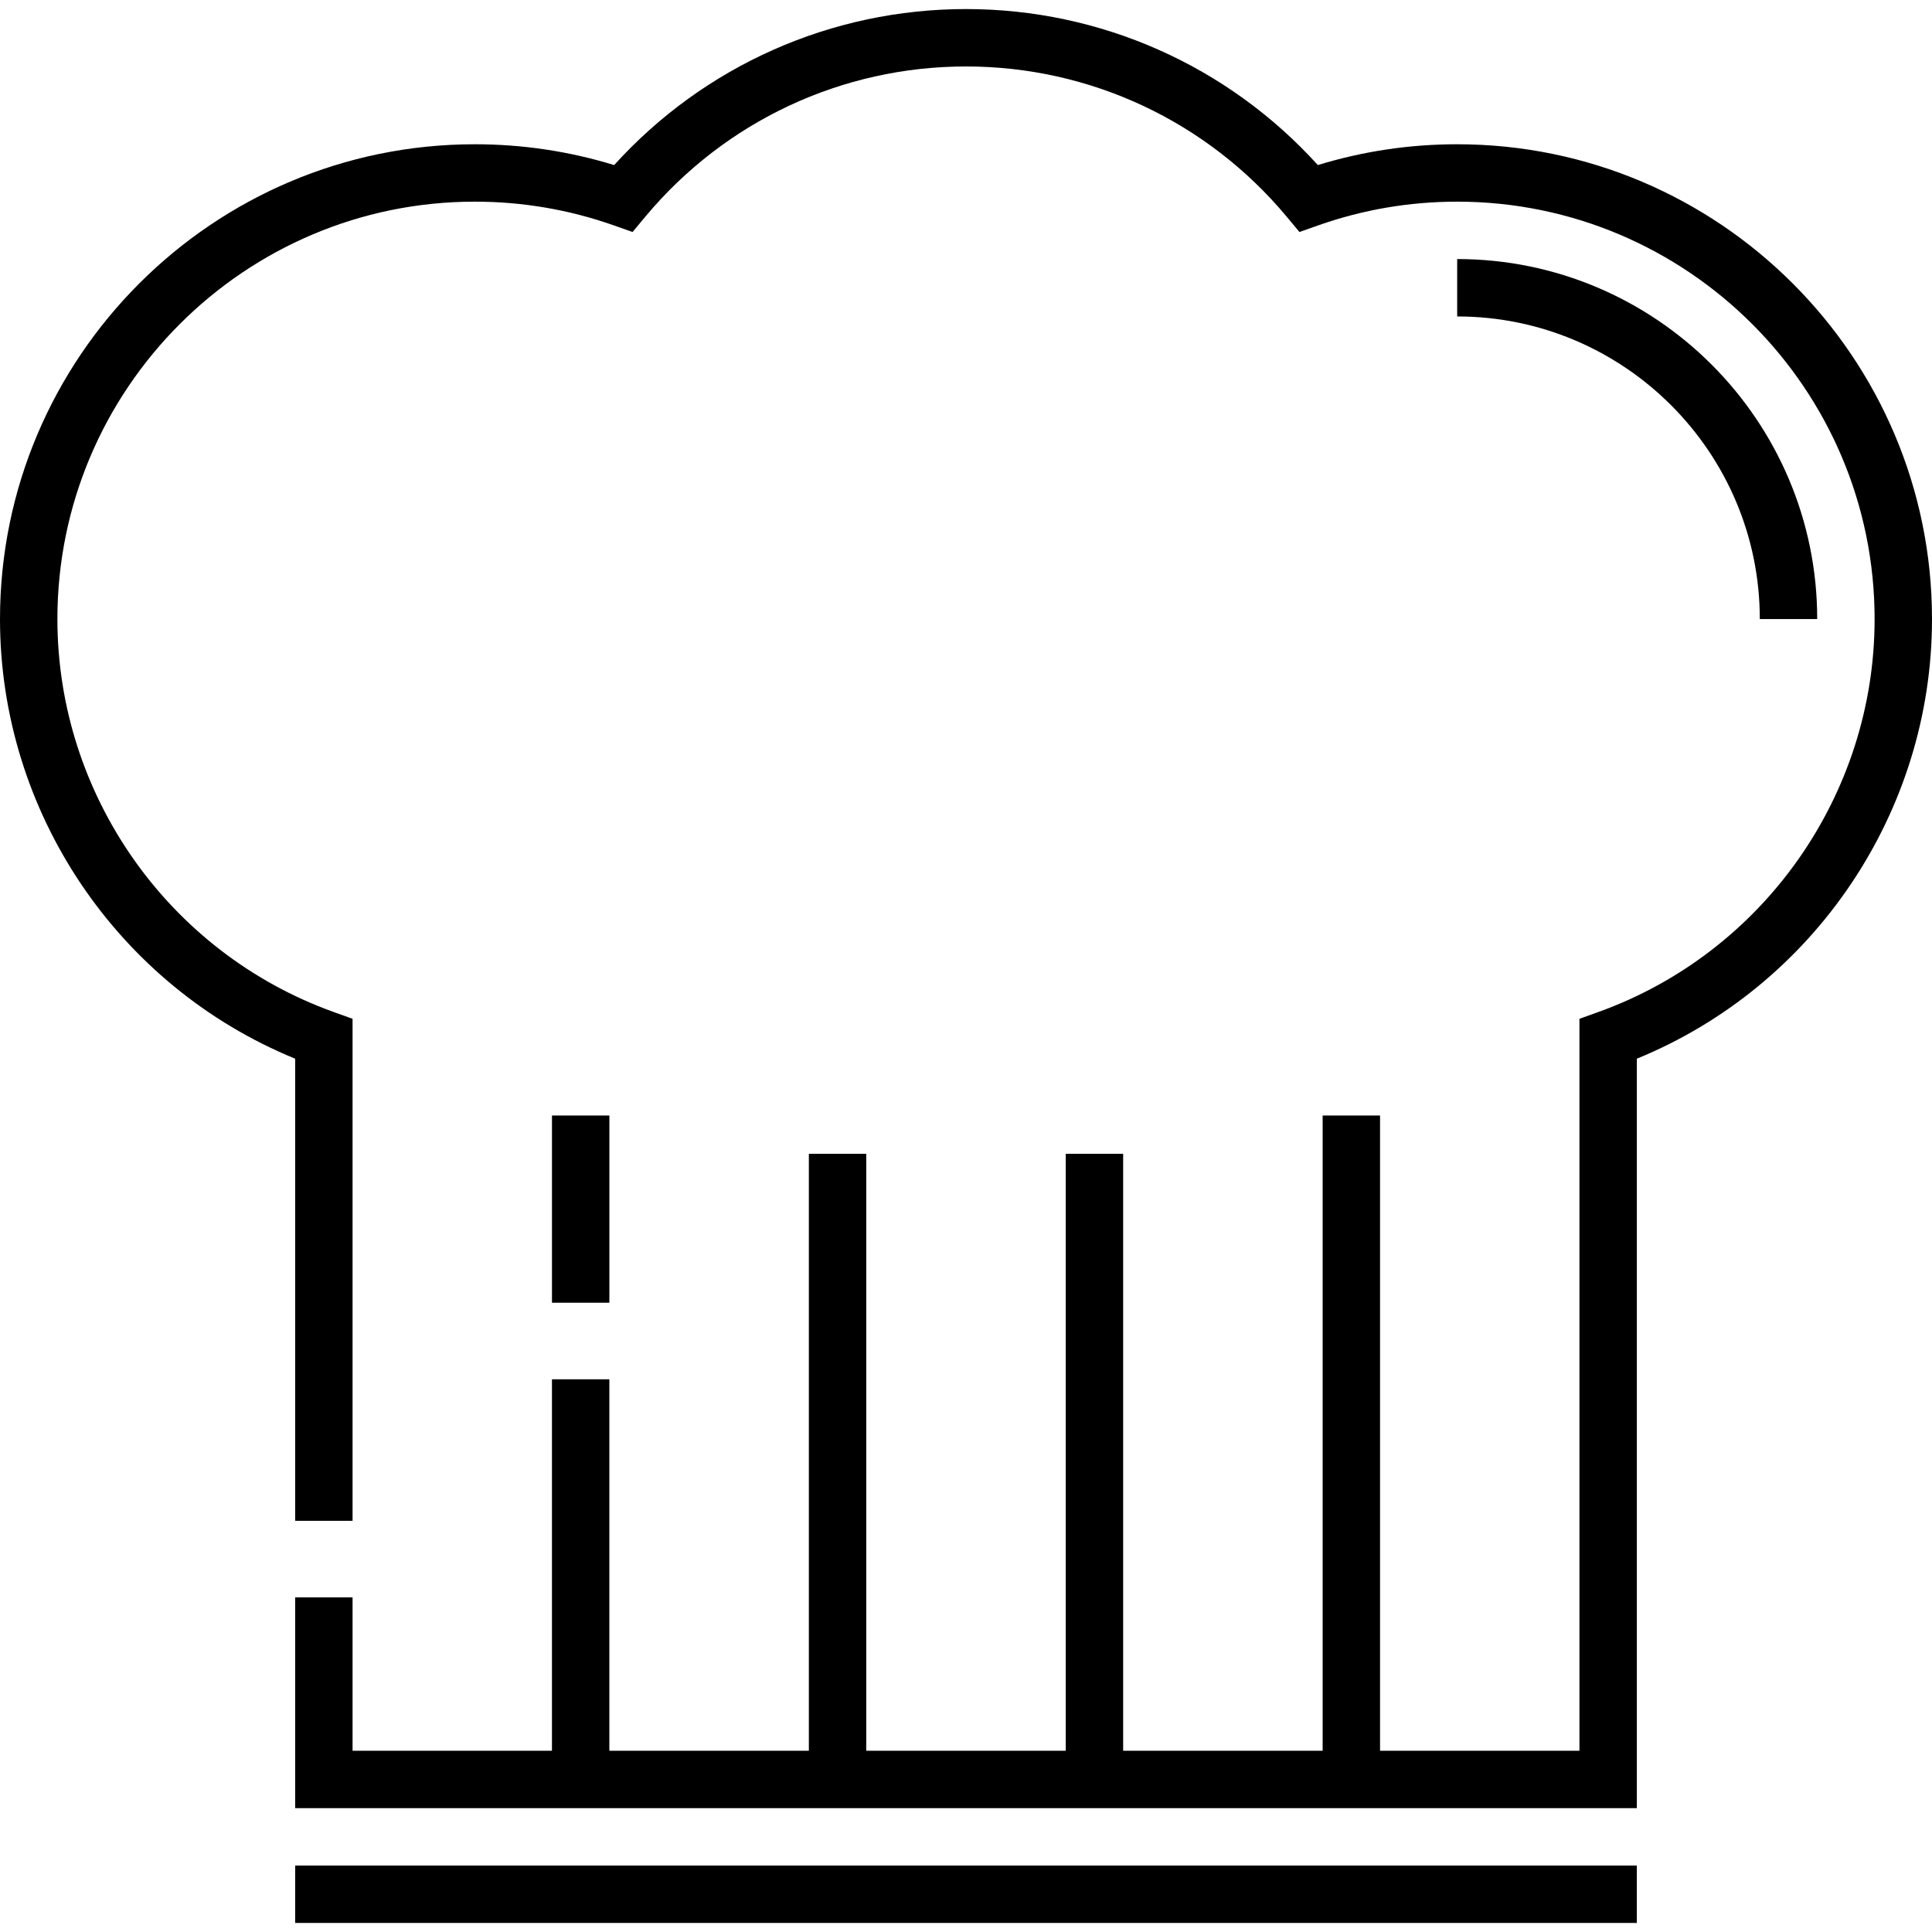
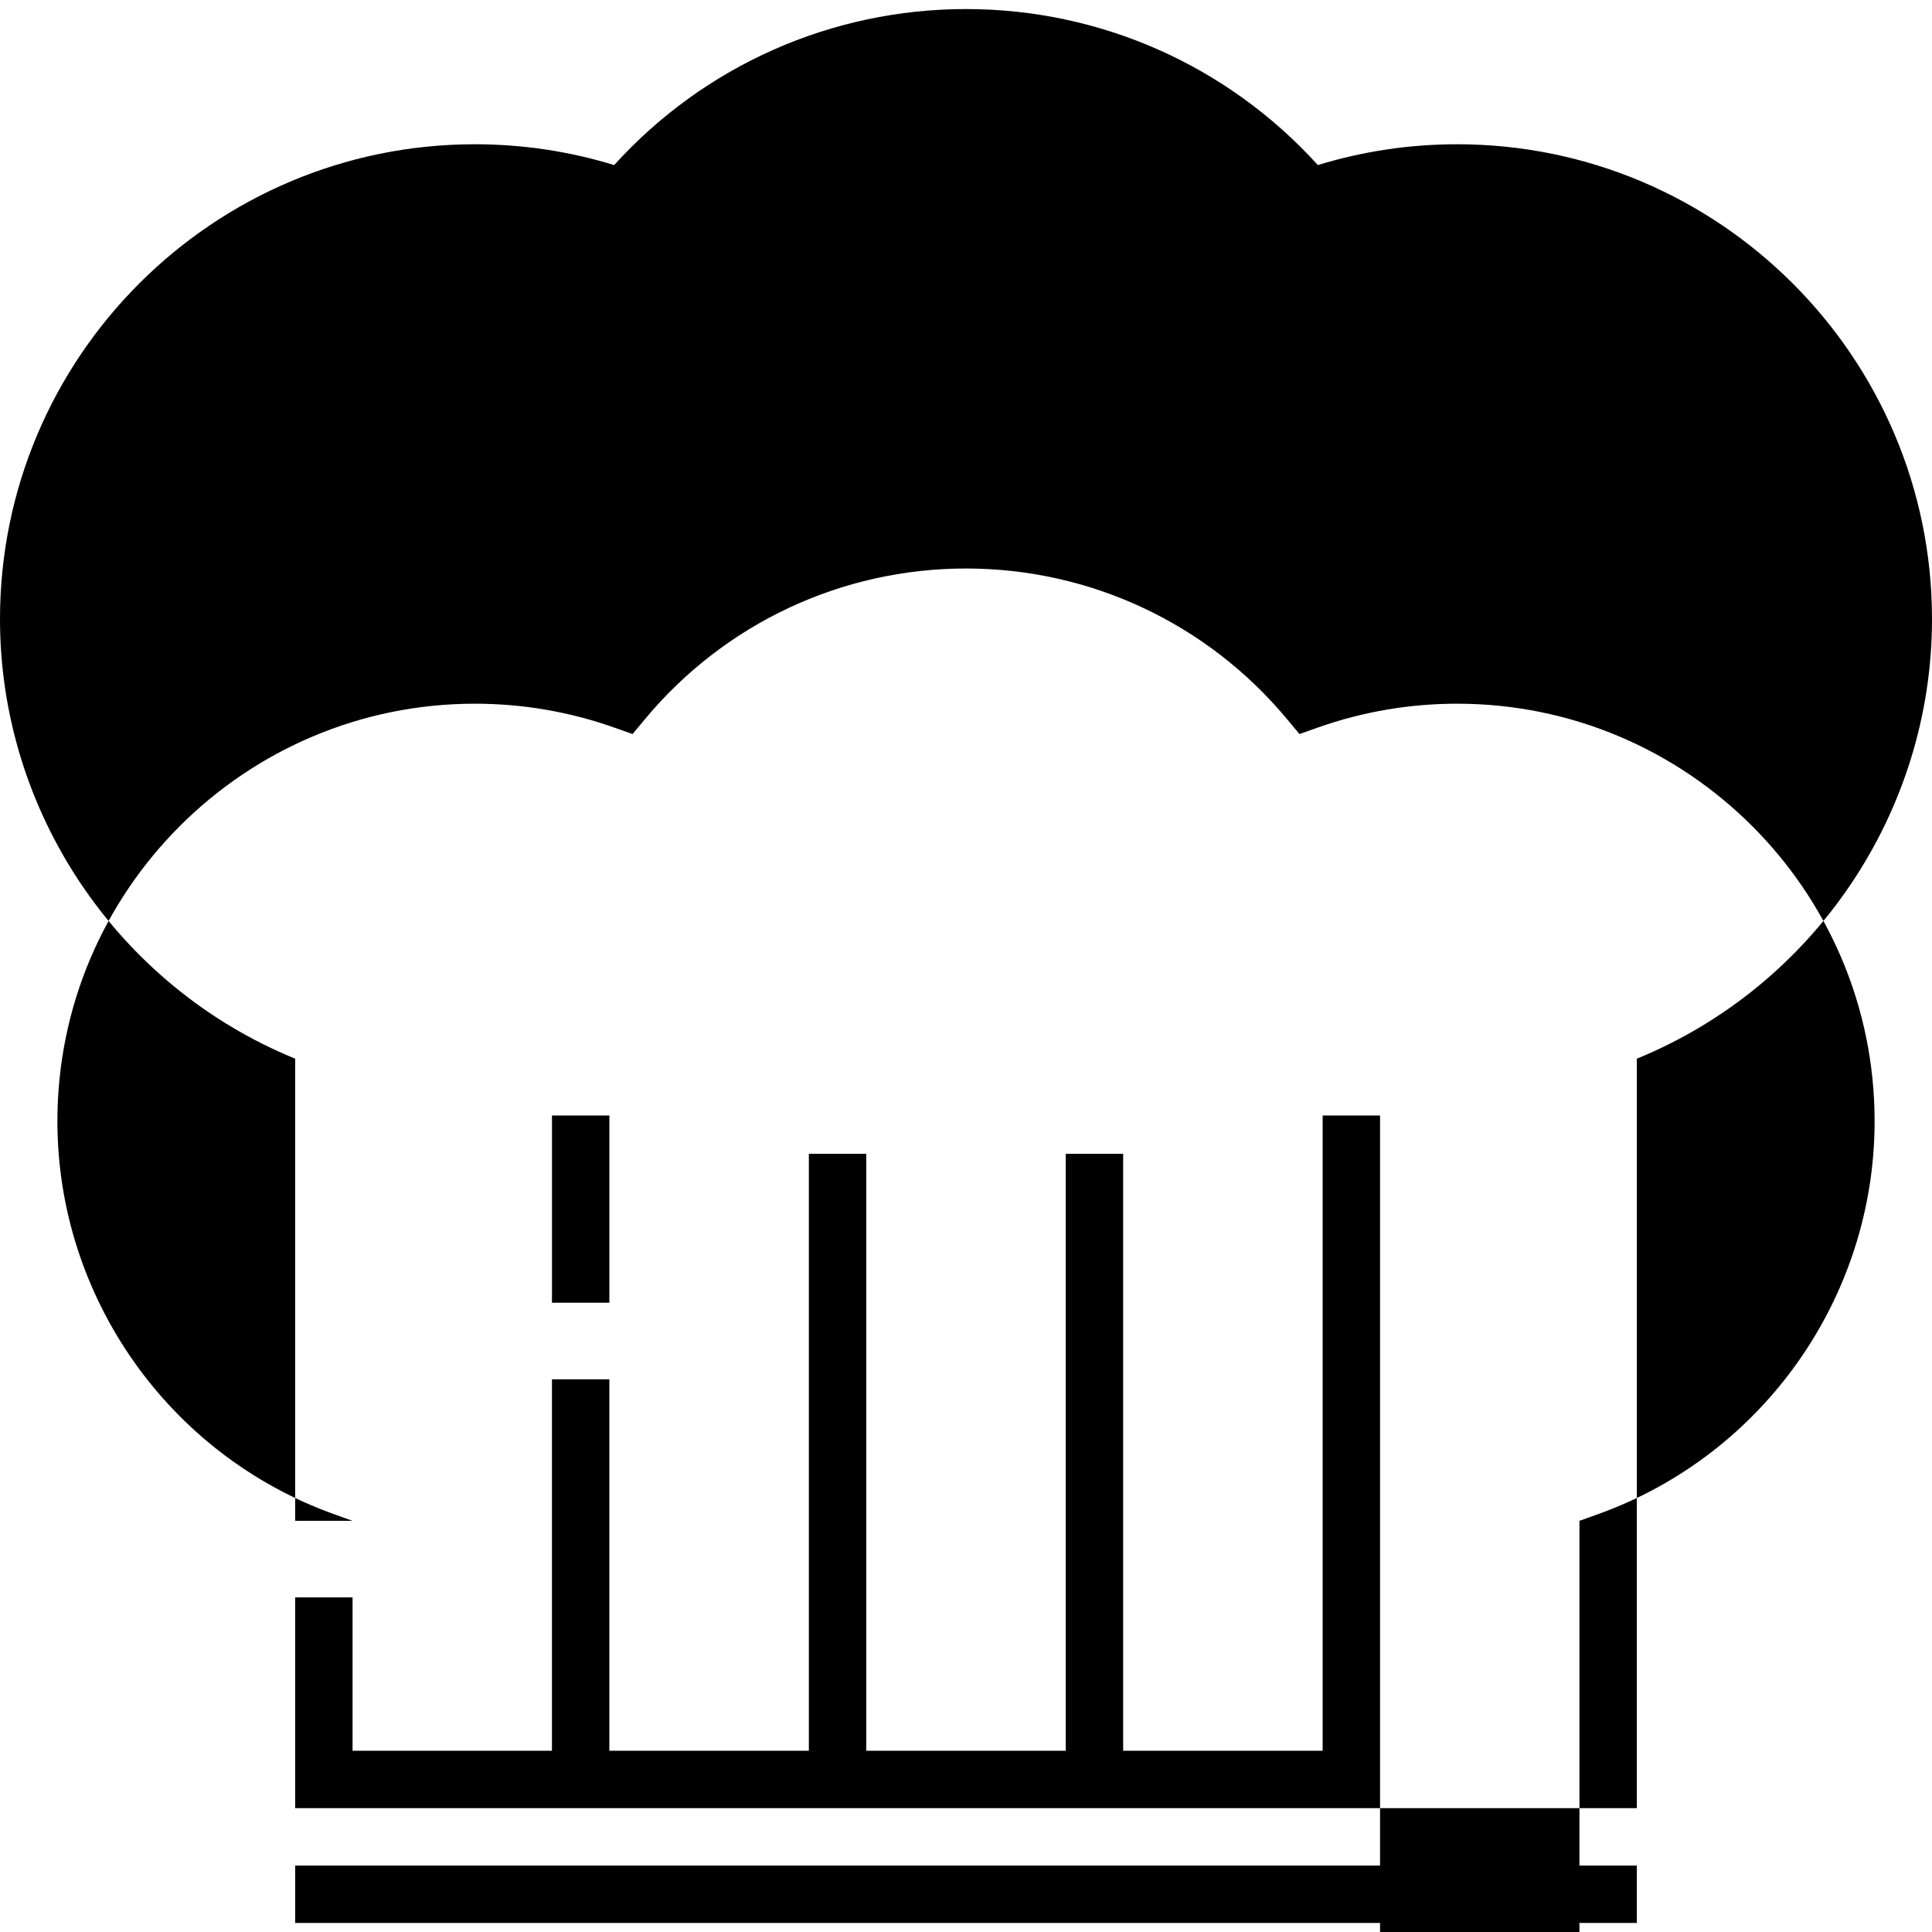
<svg xmlns="http://www.w3.org/2000/svg" fill="#000000" version="1.1" id="Layer_1" viewBox="0 0 512.001 512.001" xml:space="preserve">
  <g>
    <g>
      <g>
-         <path d="M386.17,38.23c-12.595,0-24.993,1.854-36.925,5.515C325.381,17.405,291.687,2.4,256.001,2.4s-69.38,15.006-93.244,41.345      c-11.934-3.662-24.331-5.515-36.925-5.515C56.447,38.23,0,94.678,0,164.061c0,51.133,31.215,97.283,78.221,116.503v122.476      h15.211V269.993l-5.033-1.809c-43.776-15.74-73.188-57.584-73.188-104.123c0-60.996,49.625-110.62,110.62-110.62      c12.618,0,25.005,2.113,36.816,6.281l4.985,1.759l3.386-4.059c21.106-25.3,52.08-39.81,84.983-39.81      c32.904,0,63.877,14.51,84.983,39.81l3.386,4.059l4.985-1.759c11.81-4.168,24.197-6.281,36.816-6.281      c60.995,0,110.62,49.624,110.62,110.62c0,46.539-29.412,88.382-73.188,104.123l-5.033,1.809v193.975h-52.842V295.623h-15.211      v168.345h-52.87V305.765h-15.211v158.203h-52.869V305.765h-15.211v158.203h-52.87v-98.446h-15.211v98.447H93.432v-40.646H78.221      v55.857H433.78V280.564c47.006-19.221,78.221-65.37,78.221-116.503C512,94.678,455.553,38.23,386.17,38.23z" />
-         <path d="M466.367,164.061h15.211c0-52.609-42.8-95.409-95.409-95.409v15.211C430.391,83.863,466.367,119.84,466.367,164.061z" />
+         <path d="M386.17,38.23c-12.595,0-24.993,1.854-36.925,5.515C325.381,17.405,291.687,2.4,256.001,2.4s-69.38,15.006-93.244,41.345      c-11.934-3.662-24.331-5.515-36.925-5.515C56.447,38.23,0,94.678,0,164.061c0,51.133,31.215,97.283,78.221,116.503v122.476      h15.211l-5.033-1.809c-43.776-15.74-73.188-57.584-73.188-104.123c0-60.996,49.625-110.62,110.62-110.62      c12.618,0,25.005,2.113,36.816,6.281l4.985,1.759l3.386-4.059c21.106-25.3,52.08-39.81,84.983-39.81      c32.904,0,63.877,14.51,84.983,39.81l3.386,4.059l4.985-1.759c11.81-4.168,24.197-6.281,36.816-6.281      c60.995,0,110.62,49.624,110.62,110.62c0,46.539-29.412,88.382-73.188,104.123l-5.033,1.809v193.975h-52.842V295.623h-15.211      v168.345h-52.87V305.765h-15.211v158.203h-52.869V305.765h-15.211v158.203h-52.87v-98.446h-15.211v98.447H93.432v-40.646H78.221      v55.857H433.78V280.564c47.006-19.221,78.221-65.37,78.221-116.503C512,94.678,455.553,38.23,386.17,38.23z" />
        <rect x="146.28" y="295.622" width="15.211" height="49.614" />
        <rect x="78.225" y="494.39" width="355.553" height="15.211" />
      </g>
    </g>
  </g>
</svg>